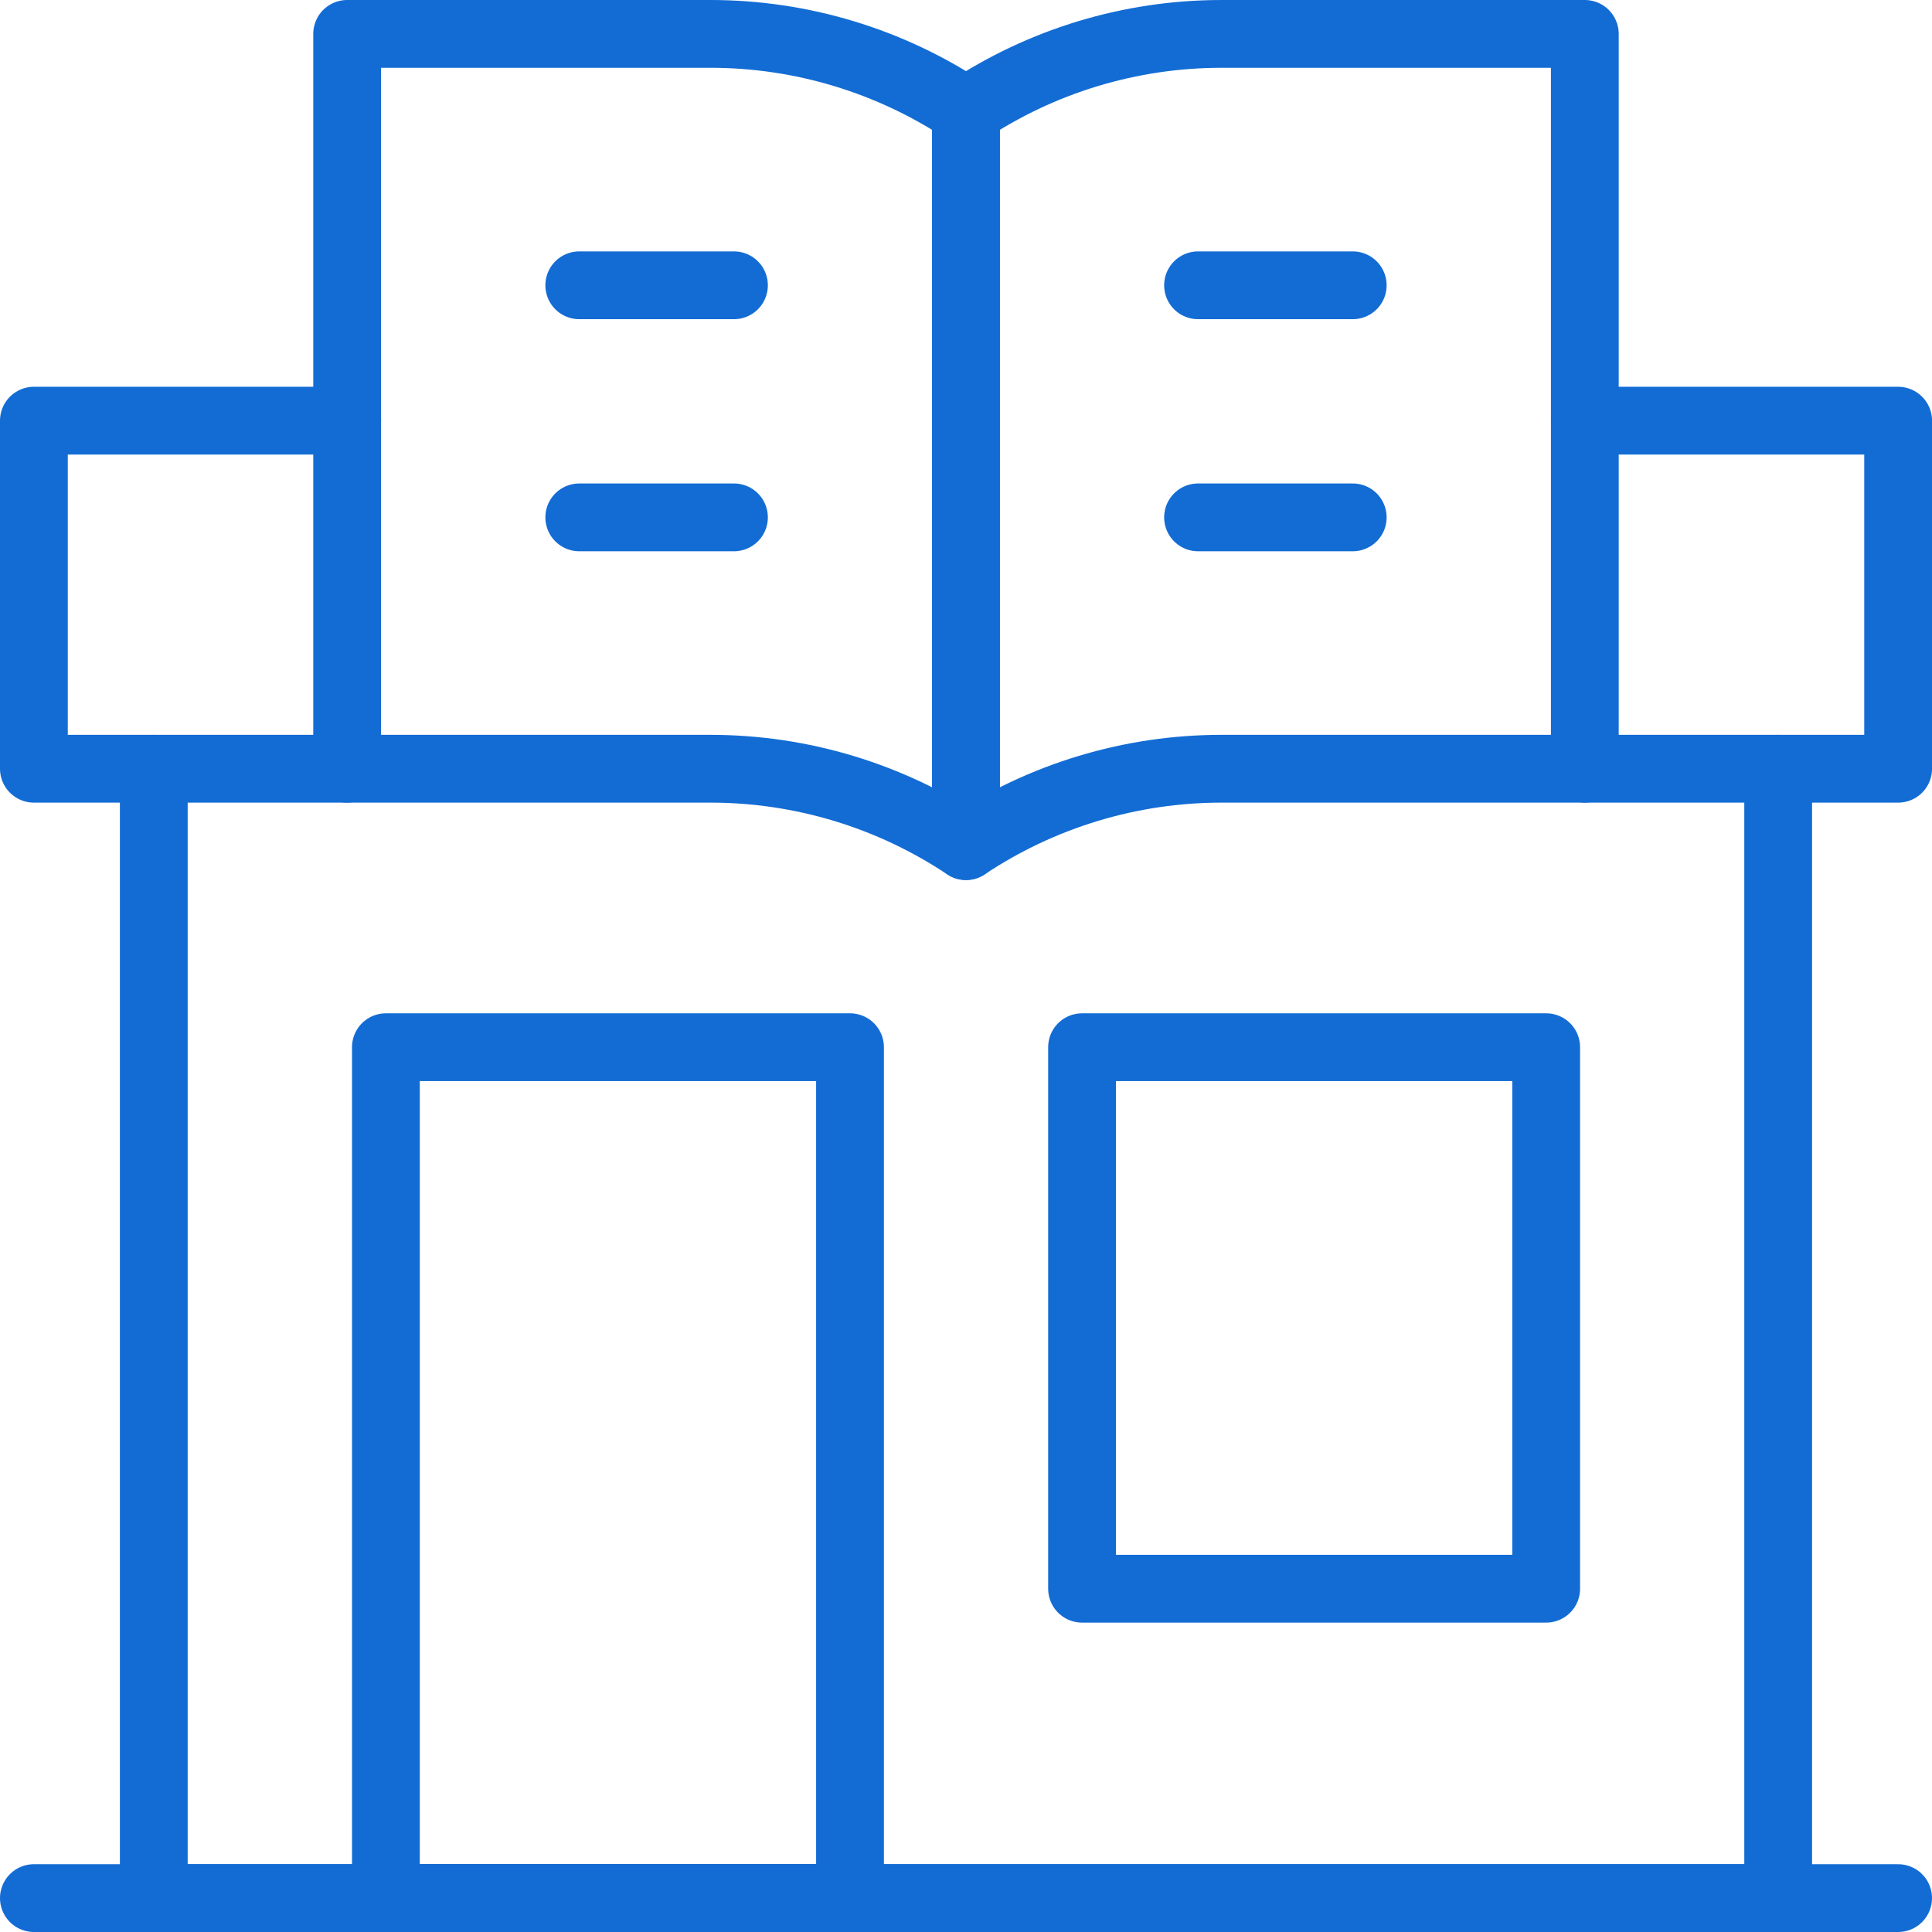
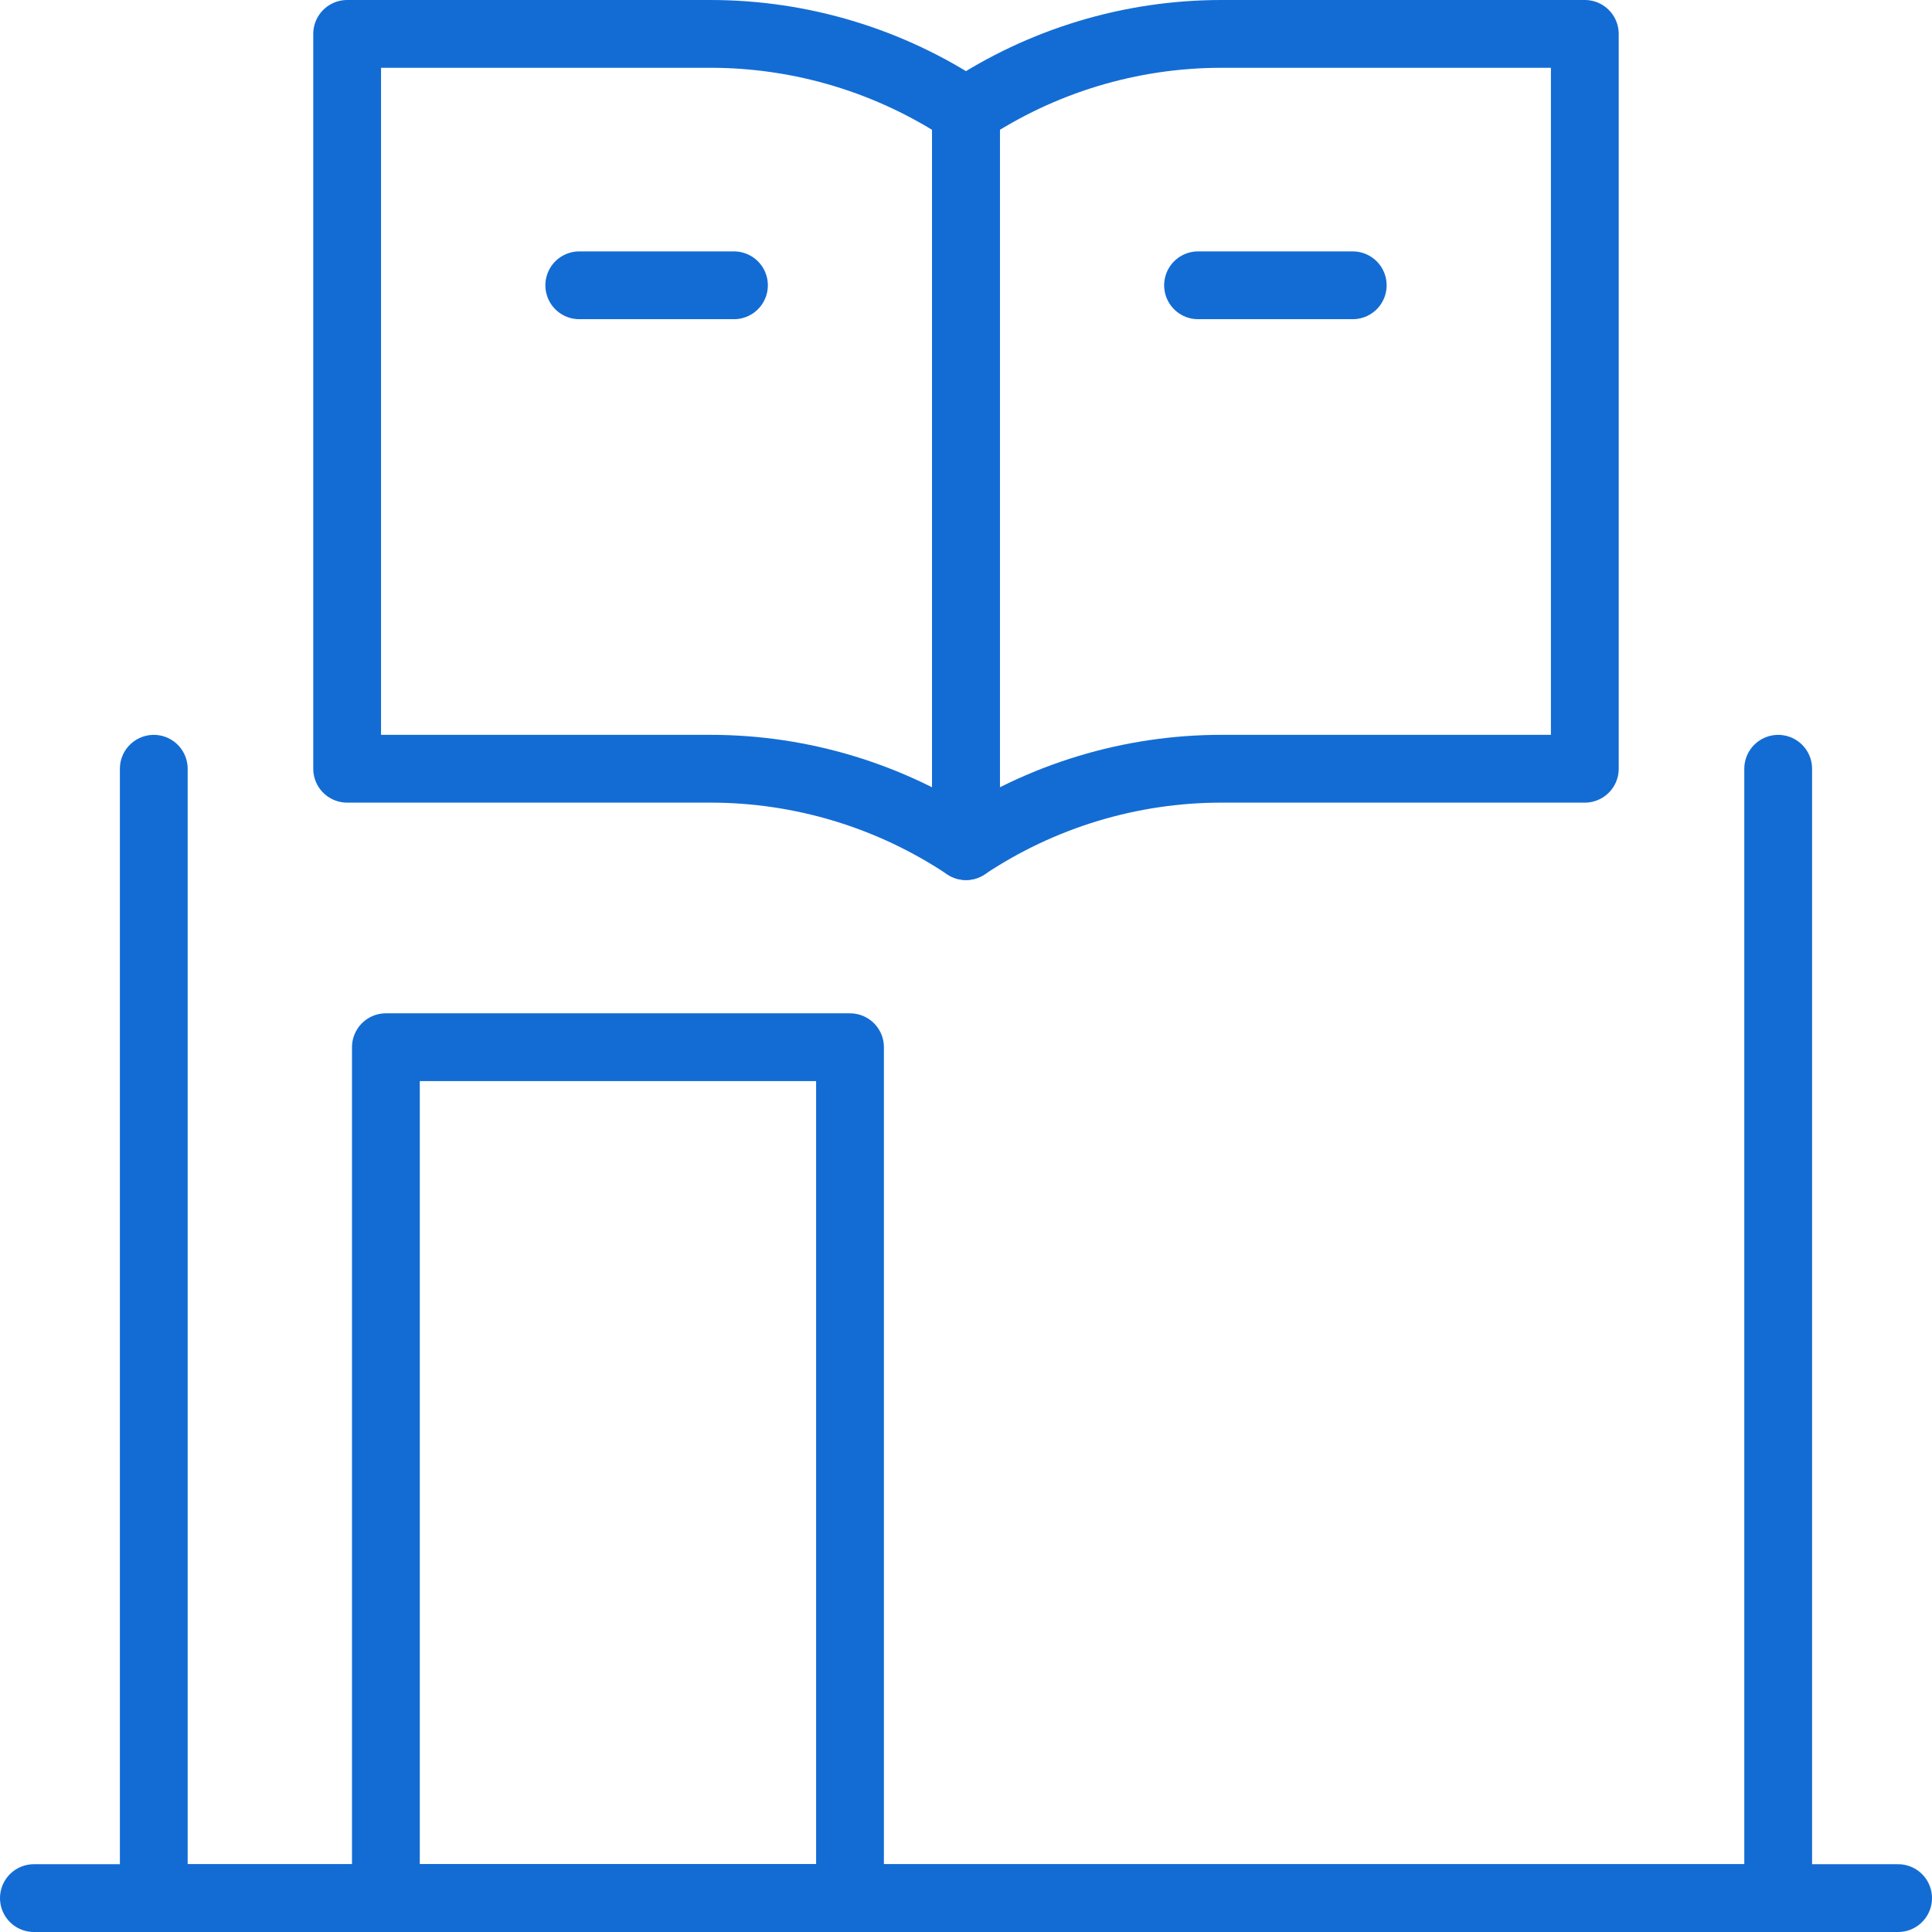
<svg xmlns="http://www.w3.org/2000/svg" width="57" height="57" viewBox="0 0 57 57" fill="none">
  <path d="M1 56H56" stroke="#136CD4" stroke-width="2" stroke-miterlimit="10" stroke-linecap="round" stroke-linejoin="round" />
  <path d="M4.537 22.681V56H52.462V22.681" stroke="#136CD4" stroke-width="2" stroke-miterlimit="10" stroke-linecap="round" stroke-linejoin="round" />
  <path d="M25.078 30.896H11.385V56H25.078V30.896Z" stroke="#136CD4" stroke-width="2" stroke-miterlimit="10" stroke-linecap="round" stroke-linejoin="round" />
-   <path d="M45.617 30.896H31.924V46.872H45.617V30.896Z" stroke="#136CD4" stroke-width="2" stroke-miterlimit="10" stroke-linecap="round" stroke-linejoin="round" />
-   <path d="M46.758 22.68H56.001V12.411H46.758" stroke="#136CD4" stroke-width="2" stroke-miterlimit="10" stroke-linecap="round" stroke-linejoin="round" />
-   <path d="M10.243 12.411H1V22.68H10.243" stroke="#136CD4" stroke-width="2" stroke-miterlimit="10" stroke-linecap="round" stroke-linejoin="round" />
  <path d="M10.242 1H20.962C23.645 1 26.267 1.794 28.499 3.282V24.963C26.267 23.475 23.645 22.68 20.962 22.68H10.242V1Z" stroke="#136CD4" stroke-width="2" stroke-miterlimit="10" stroke-linecap="round" stroke-linejoin="round" />
  <path d="M21.654 8.417H17.09" stroke="#136CD4" stroke-width="2" stroke-miterlimit="10" stroke-linecap="round" stroke-linejoin="round" />
-   <path d="M21.654 15.264H17.09" stroke="#136CD4" stroke-width="2" stroke-miterlimit="10" stroke-linecap="round" stroke-linejoin="round" />
  <path d="M46.757 1H36.037C33.355 1 30.732 1.794 28.5 3.282V24.963C30.732 23.475 33.355 22.68 36.037 22.68H46.757V1Z" stroke="#136CD4" stroke-width="2" stroke-miterlimit="10" stroke-linecap="round" stroke-linejoin="round" />
  <path d="M35.346 8.417H39.91" stroke="#136CD4" stroke-width="2" stroke-miterlimit="10" stroke-linecap="round" stroke-linejoin="round" />
-   <path d="M35.346 15.264H39.91" stroke="#136CD4" stroke-width="2" stroke-miterlimit="10" stroke-linecap="round" stroke-linejoin="round" />
</svg>